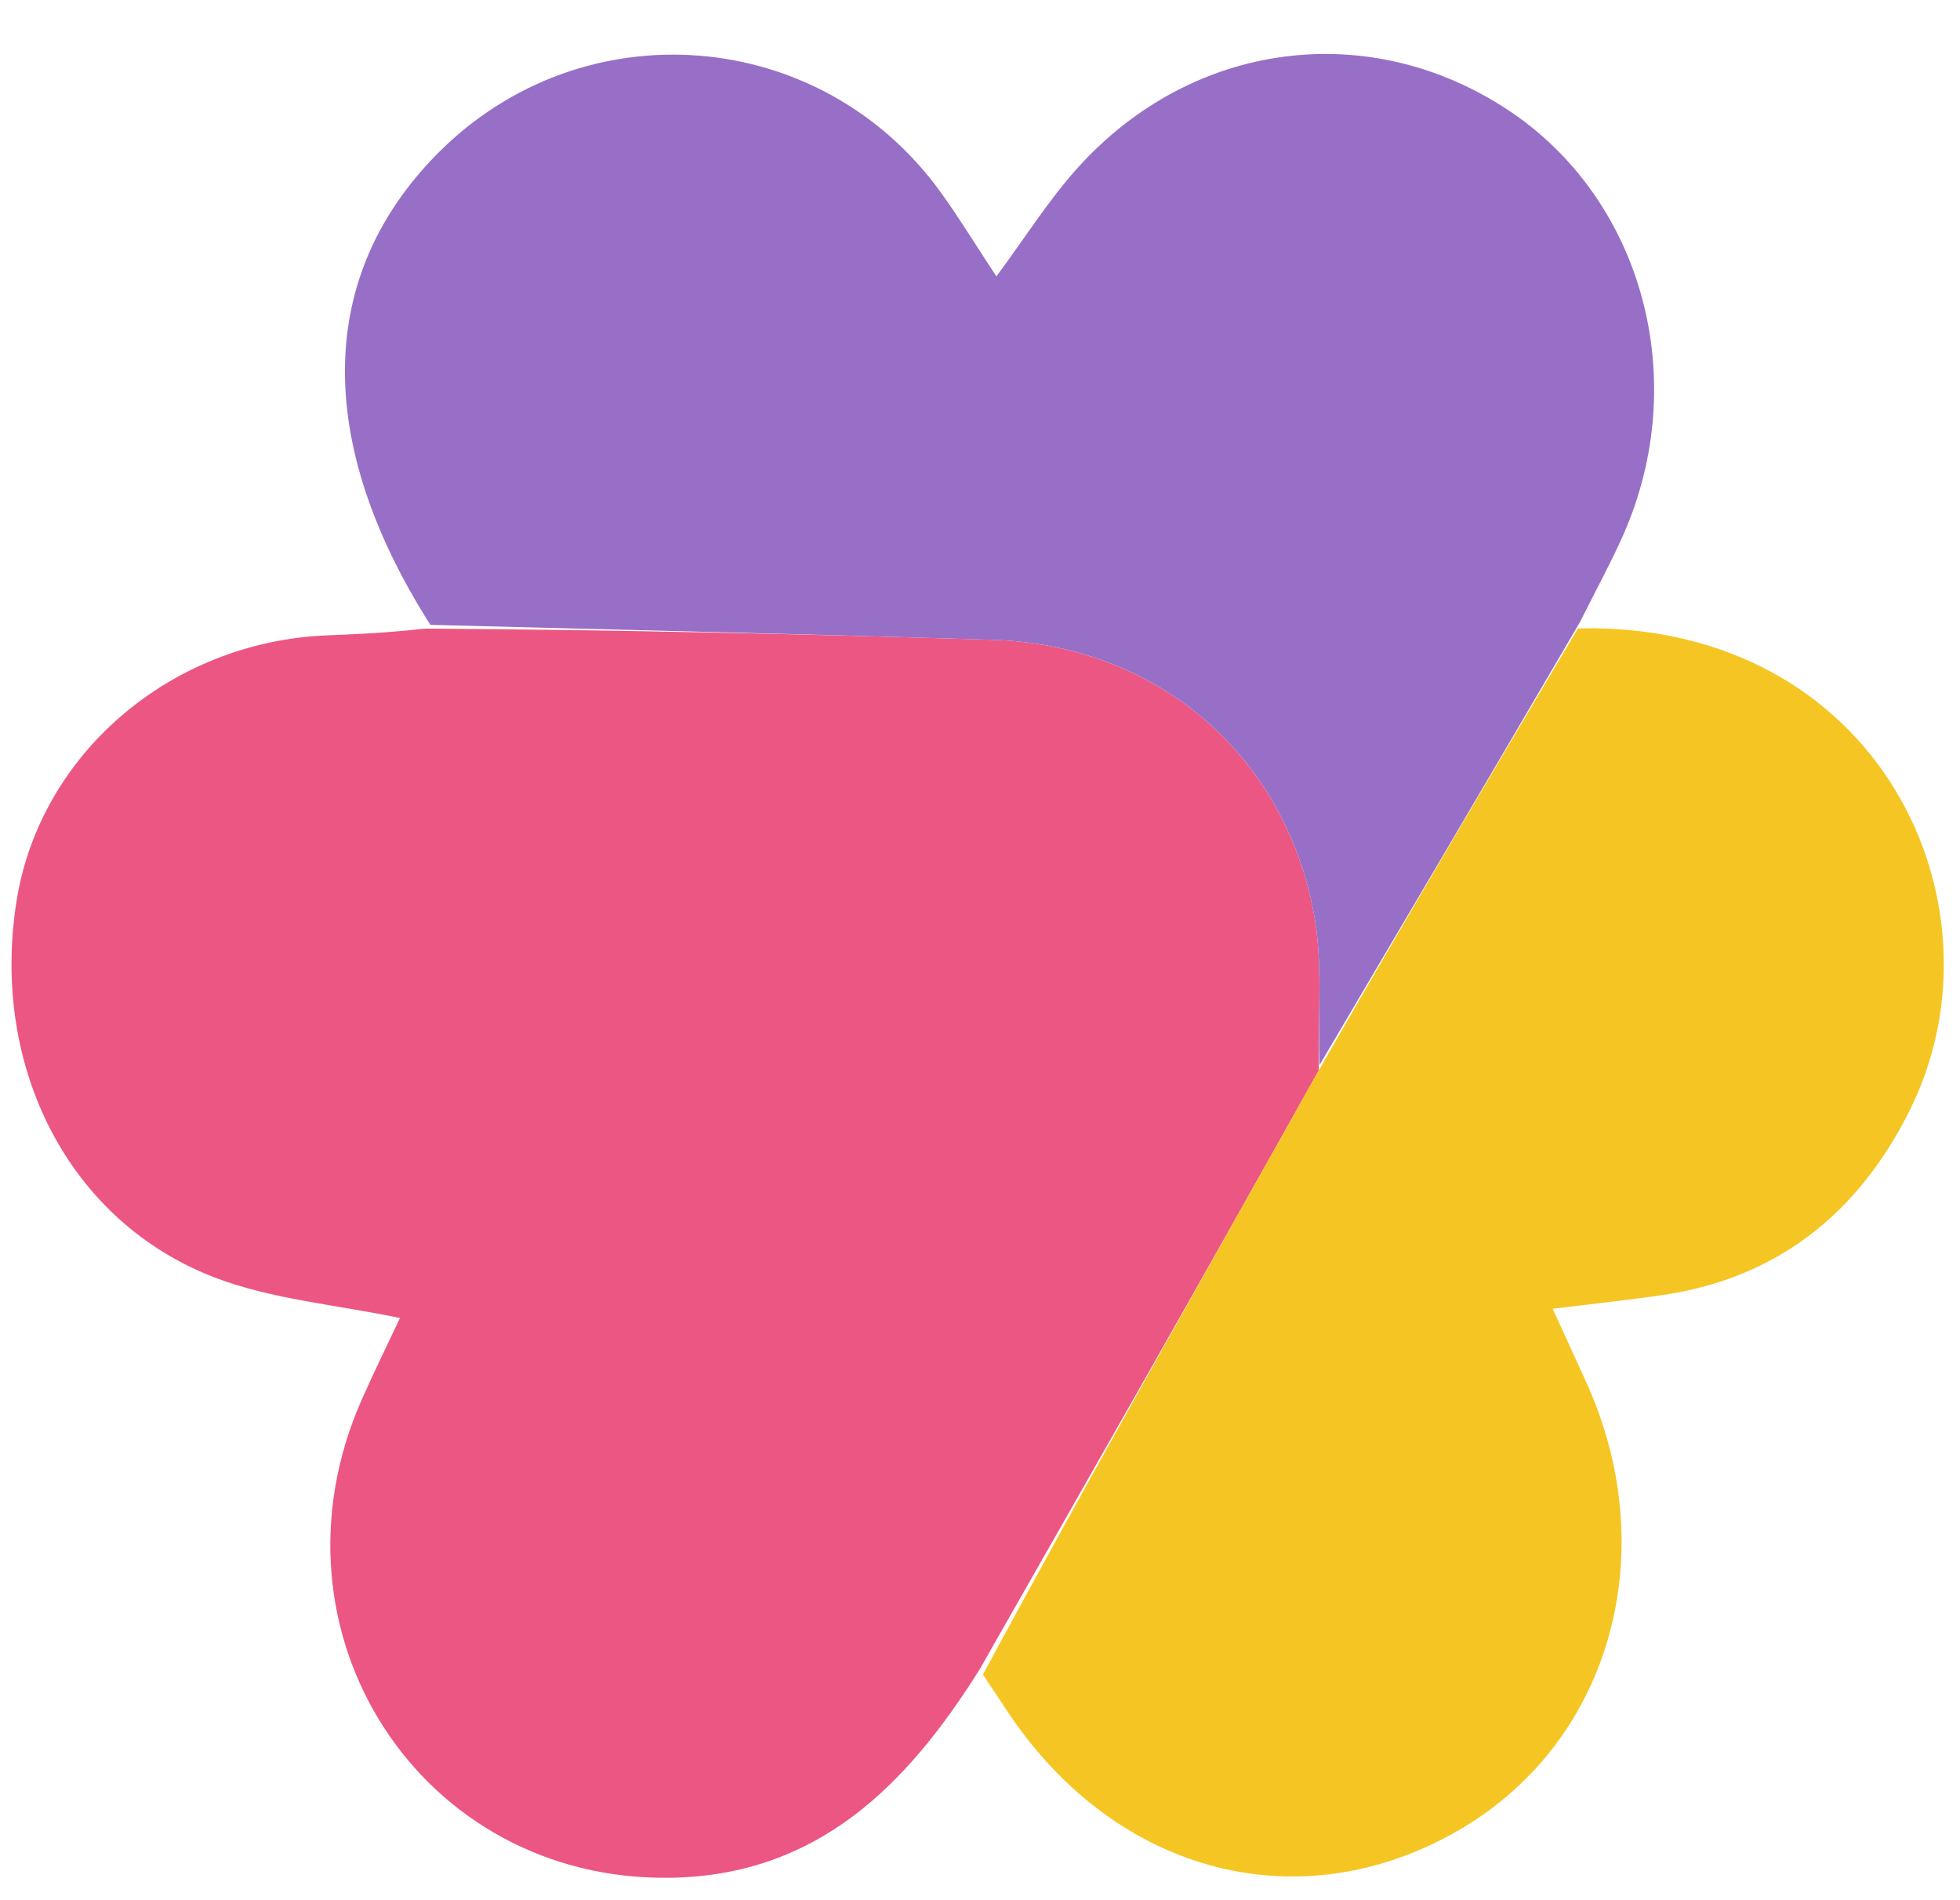
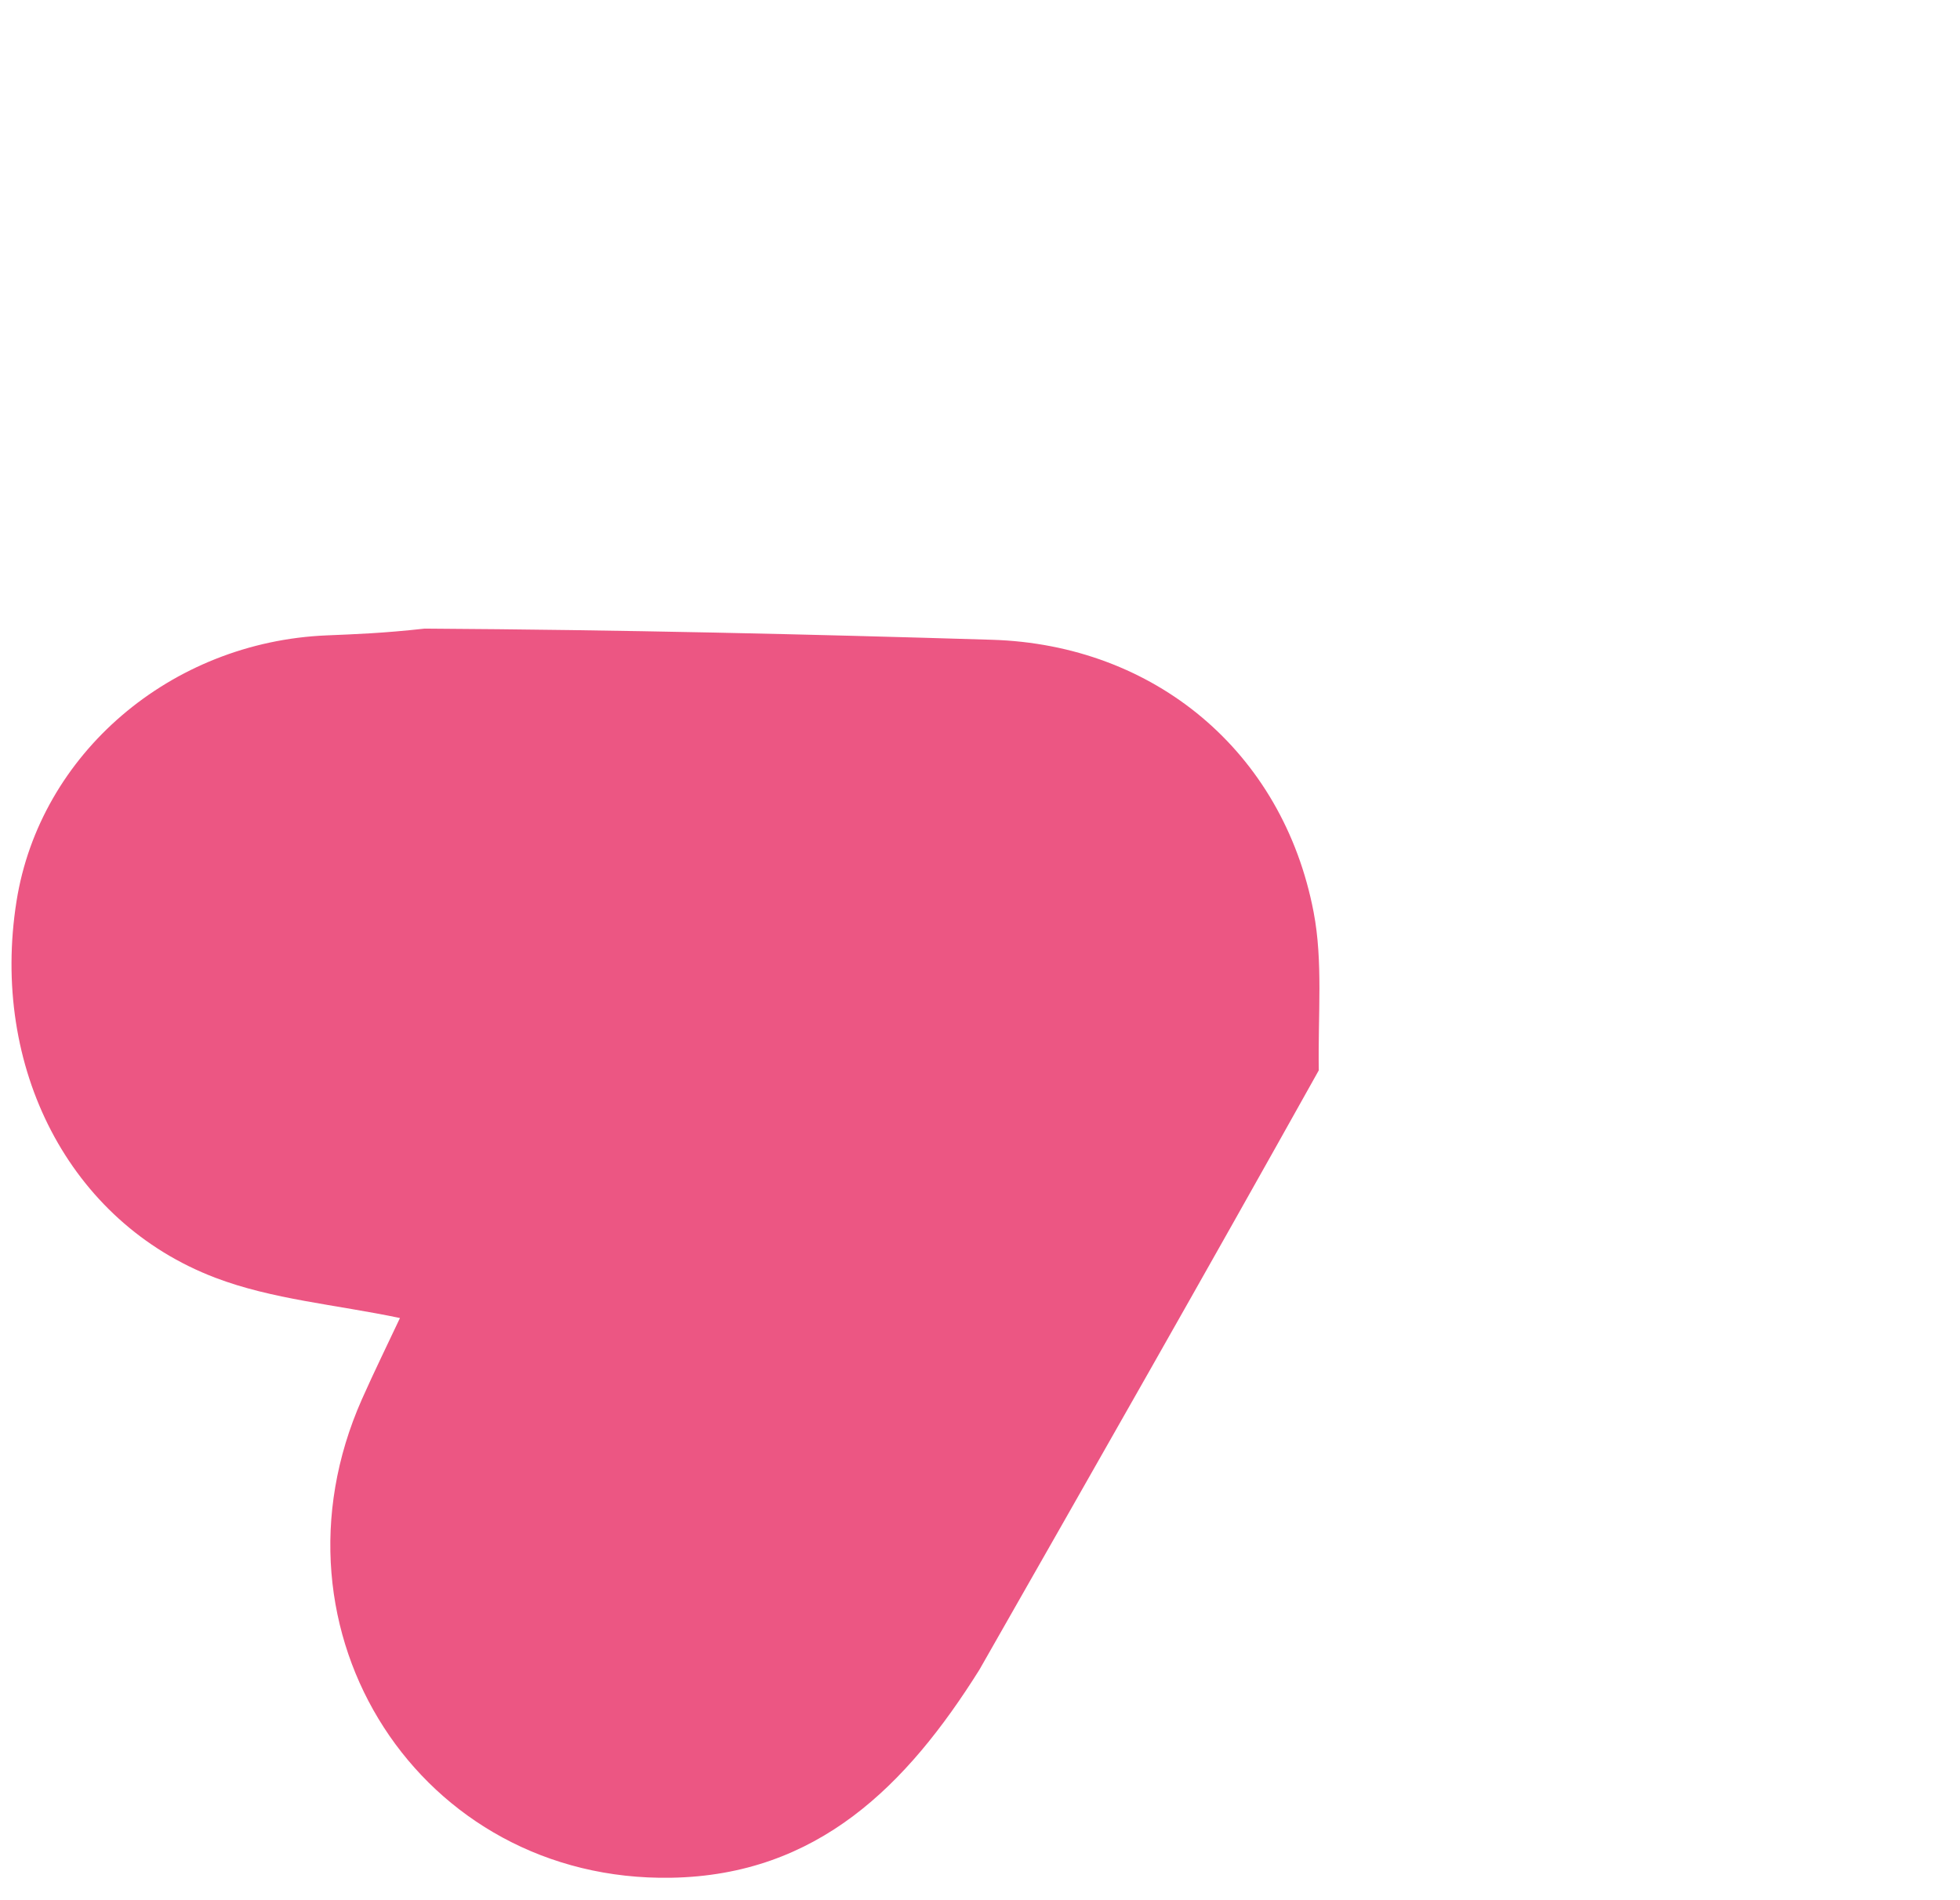
<svg xmlns="http://www.w3.org/2000/svg" width="33" height="32" viewBox="0 0 33 32" fill="none">
  <path d="M16.49 28.119C15.269 30.066 13.768 31.579 11.3 31.622C7.081 31.696 4.356 27.484 6.093 23.565C6.302 23.094 6.53 22.631 6.734 22.196C5.644 21.968 4.583 21.883 3.626 21.518C1.16 20.579 -0.164 17.969 0.278 15.177C0.671 12.696 2.873 10.808 5.503 10.7C5.976 10.68 6.45 10.664 7.15 10.586C10.485 10.607 13.594 10.68 16.701 10.774C19.436 10.857 21.599 12.655 22.117 15.36C22.277 16.195 22.189 17.079 22.204 18.025C20.293 21.447 18.391 24.783 16.49 28.119Z" fill="#EC5683" />
-   <path d="M22.214 17.94C22.189 17.078 22.277 16.195 22.117 15.36C21.599 12.655 19.436 10.856 16.701 10.774C13.594 10.68 10.485 10.607 7.246 10.523C5.265 7.405 5.354 4.62 7.367 2.586C9.808 0.12 13.826 0.433 15.848 3.251C16.152 3.673 16.423 4.119 16.776 4.655C17.259 4.004 17.656 3.367 18.15 2.82C20.079 0.685 23.05 0.304 25.391 1.853C27.66 3.354 28.487 6.394 27.329 9.011C27.135 9.45 26.904 9.872 26.602 10.475C25.081 13.079 23.647 15.509 22.214 17.94Z" fill="#976FC7" />
-   <path d="M22.204 18.025C23.647 15.509 25.081 13.079 26.568 10.582C31.645 10.468 33.874 15.248 32.153 18.7C31.284 20.442 29.915 21.53 27.981 21.811C27.425 21.892 26.867 21.951 26.142 22.04C26.356 22.509 26.523 22.875 26.691 23.241C28.015 26.116 27.13 29.311 24.595 30.801C21.93 32.367 18.835 31.584 17.002 28.881C16.868 28.682 16.739 28.481 16.549 28.2C18.391 24.783 20.292 21.447 22.204 18.025Z" fill="#F5C623" />
</svg>